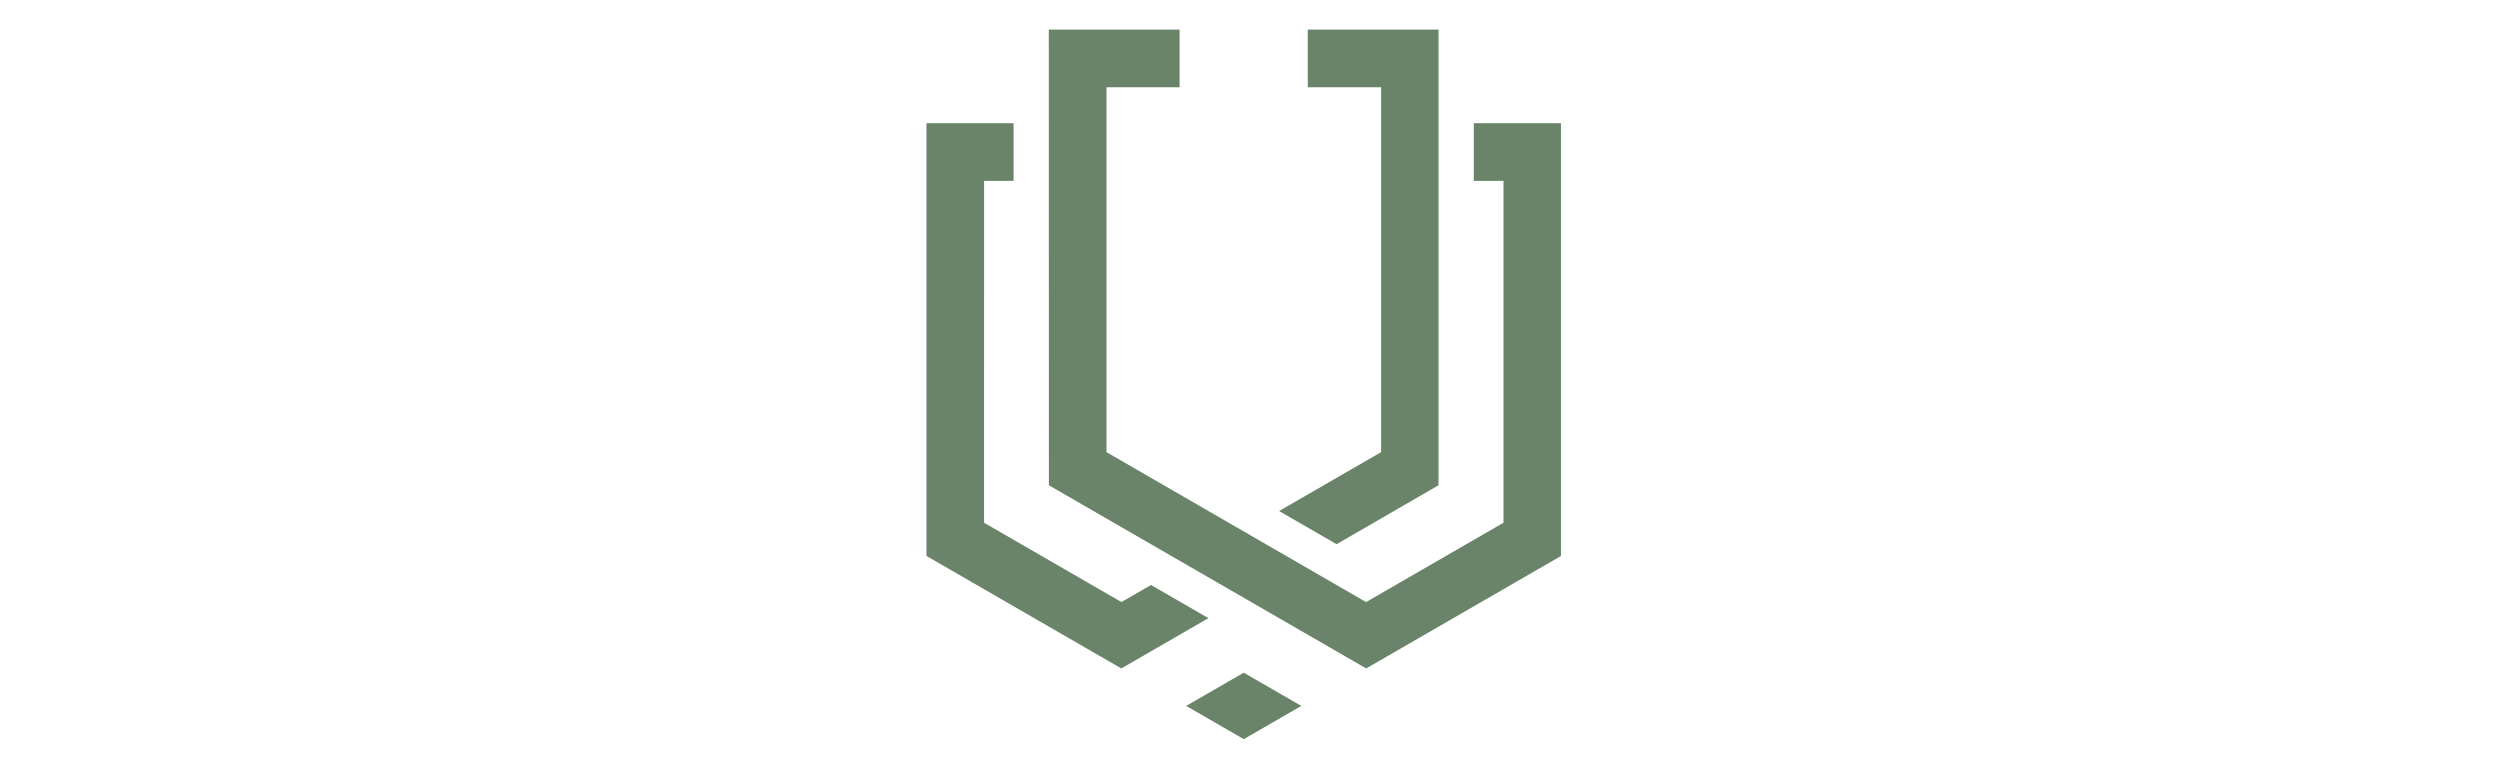
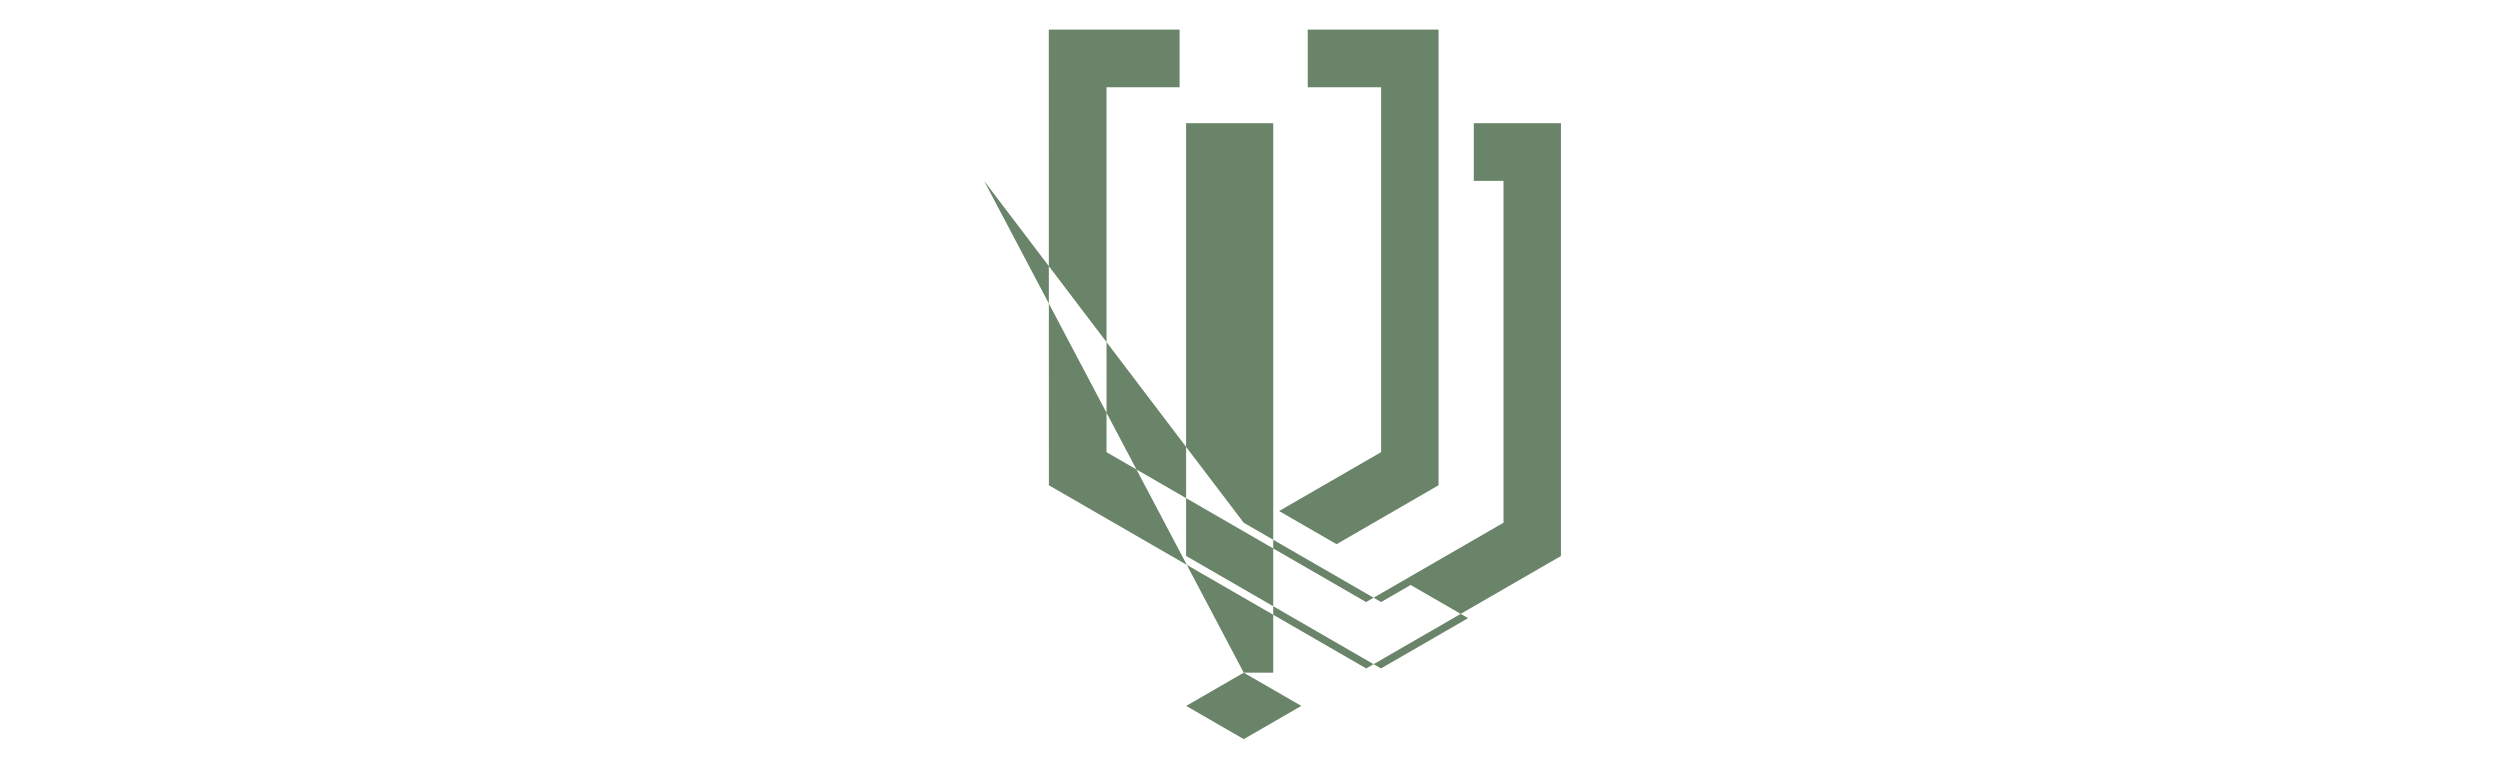
<svg xmlns="http://www.w3.org/2000/svg" version="1.1" id="Calque_1" x="0px" y="0px" width="195px" height="60px" viewBox="0 0 195 60" enable-background="new 0 0 195 60" xml:space="preserve">
-   <path fill-rule="evenodd" clip-rule="evenodd" fill="#698468" d="M97.012,52.469l-4.489,2.592l4.49,2.592l4.488-2.592L97.012,52.469  z M76.759,14.109h2.3V9.61h-6.797l0,33.752l15.2,8.776l6.795-3.923l-4.48-2.587l-2.305,1.331l-10.716-6.185L76.759,14.109z   M102.005,6.807h5.722v28.46l-7.958,4.593l4.483,2.587l7.955-4.598c0-8.435-0.001-27.107-0.001-35.542h-10.201V6.807z   M106.553,46.961L86.309,35.269V6.807h5.699v-4.5H81.806c0,8.433,0.008,27.104,0.008,35.545l24.75,14.286l15.189-8.77V9.61h-6.797  v4.499h2.317v26.664L106.553,46.961z" />
+   <path fill-rule="evenodd" clip-rule="evenodd" fill="#698468" d="M97.012,52.469l-4.489,2.592l4.49,2.592l4.488-2.592L97.012,52.469  z h2.3V9.61h-6.797l0,33.752l15.2,8.776l6.795-3.923l-4.48-2.587l-2.305,1.331l-10.716-6.185L76.759,14.109z   M102.005,6.807h5.722v28.46l-7.958,4.593l4.483,2.587l7.955-4.598c0-8.435-0.001-27.107-0.001-35.542h-10.201V6.807z   M106.553,46.961L86.309,35.269V6.807h5.699v-4.5H81.806c0,8.433,0.008,27.104,0.008,35.545l24.75,14.286l15.189-8.77V9.61h-6.797  v4.499h2.317v26.664L106.553,46.961z" />
</svg>